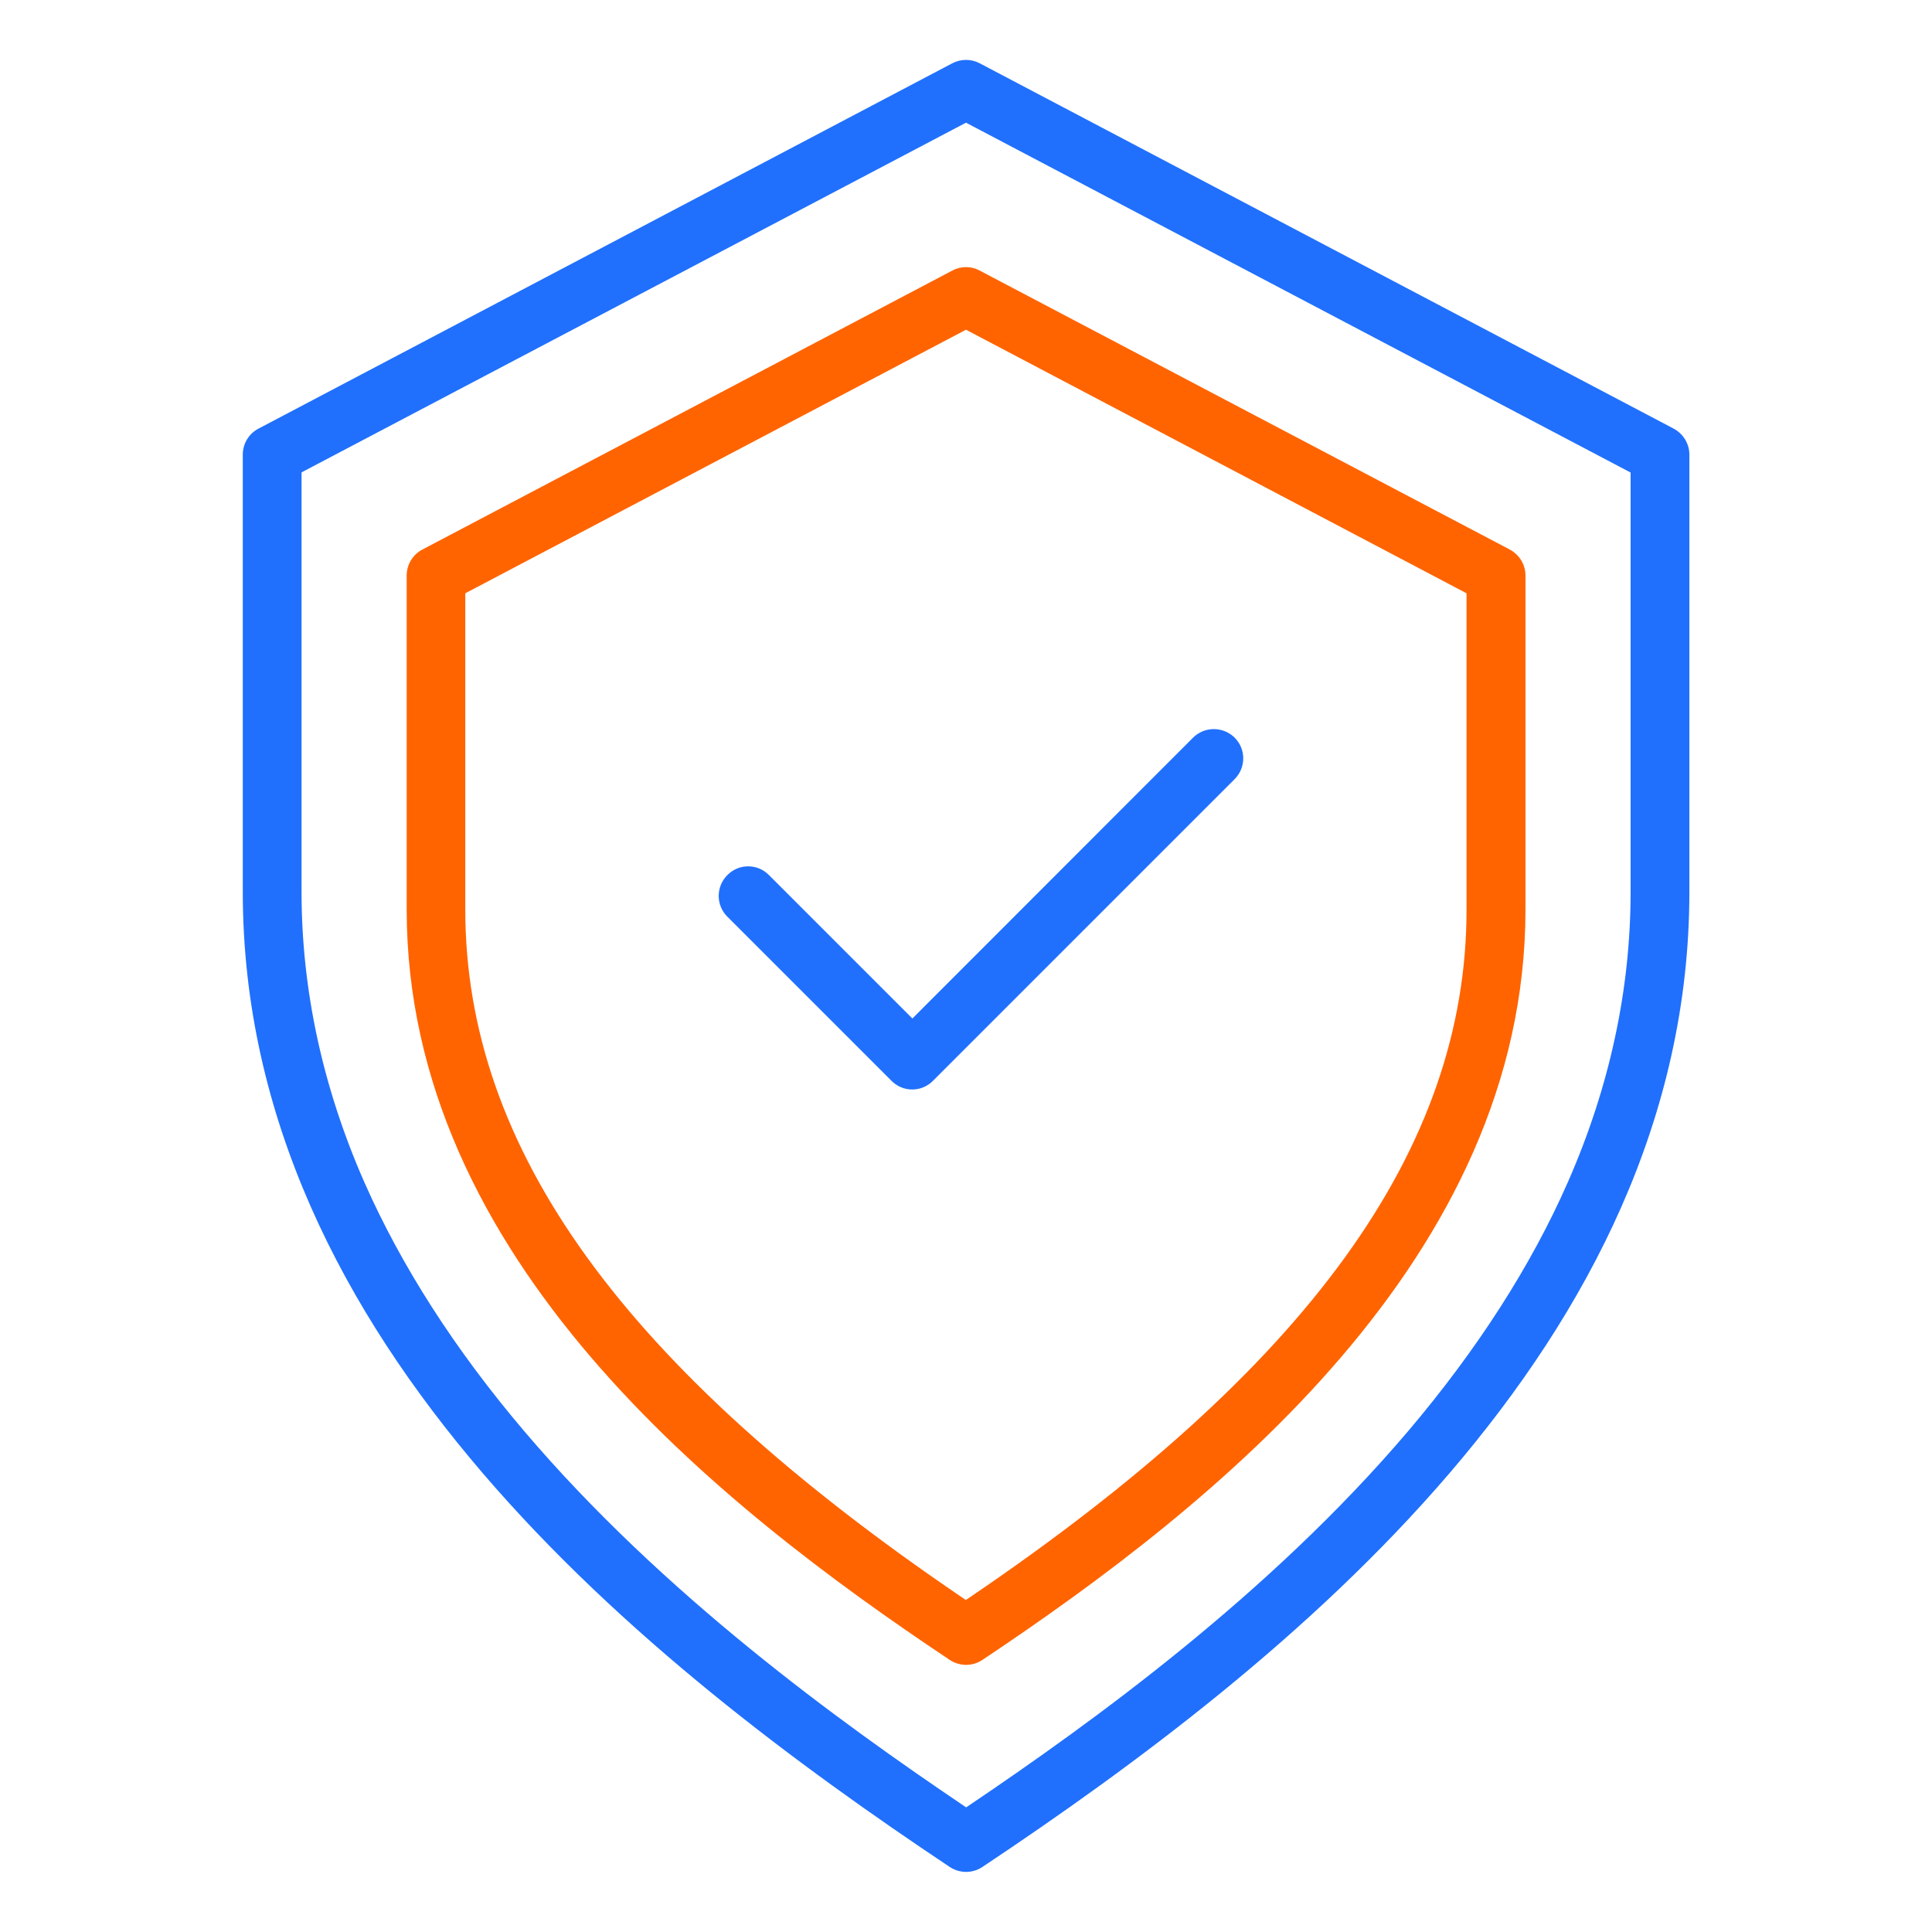
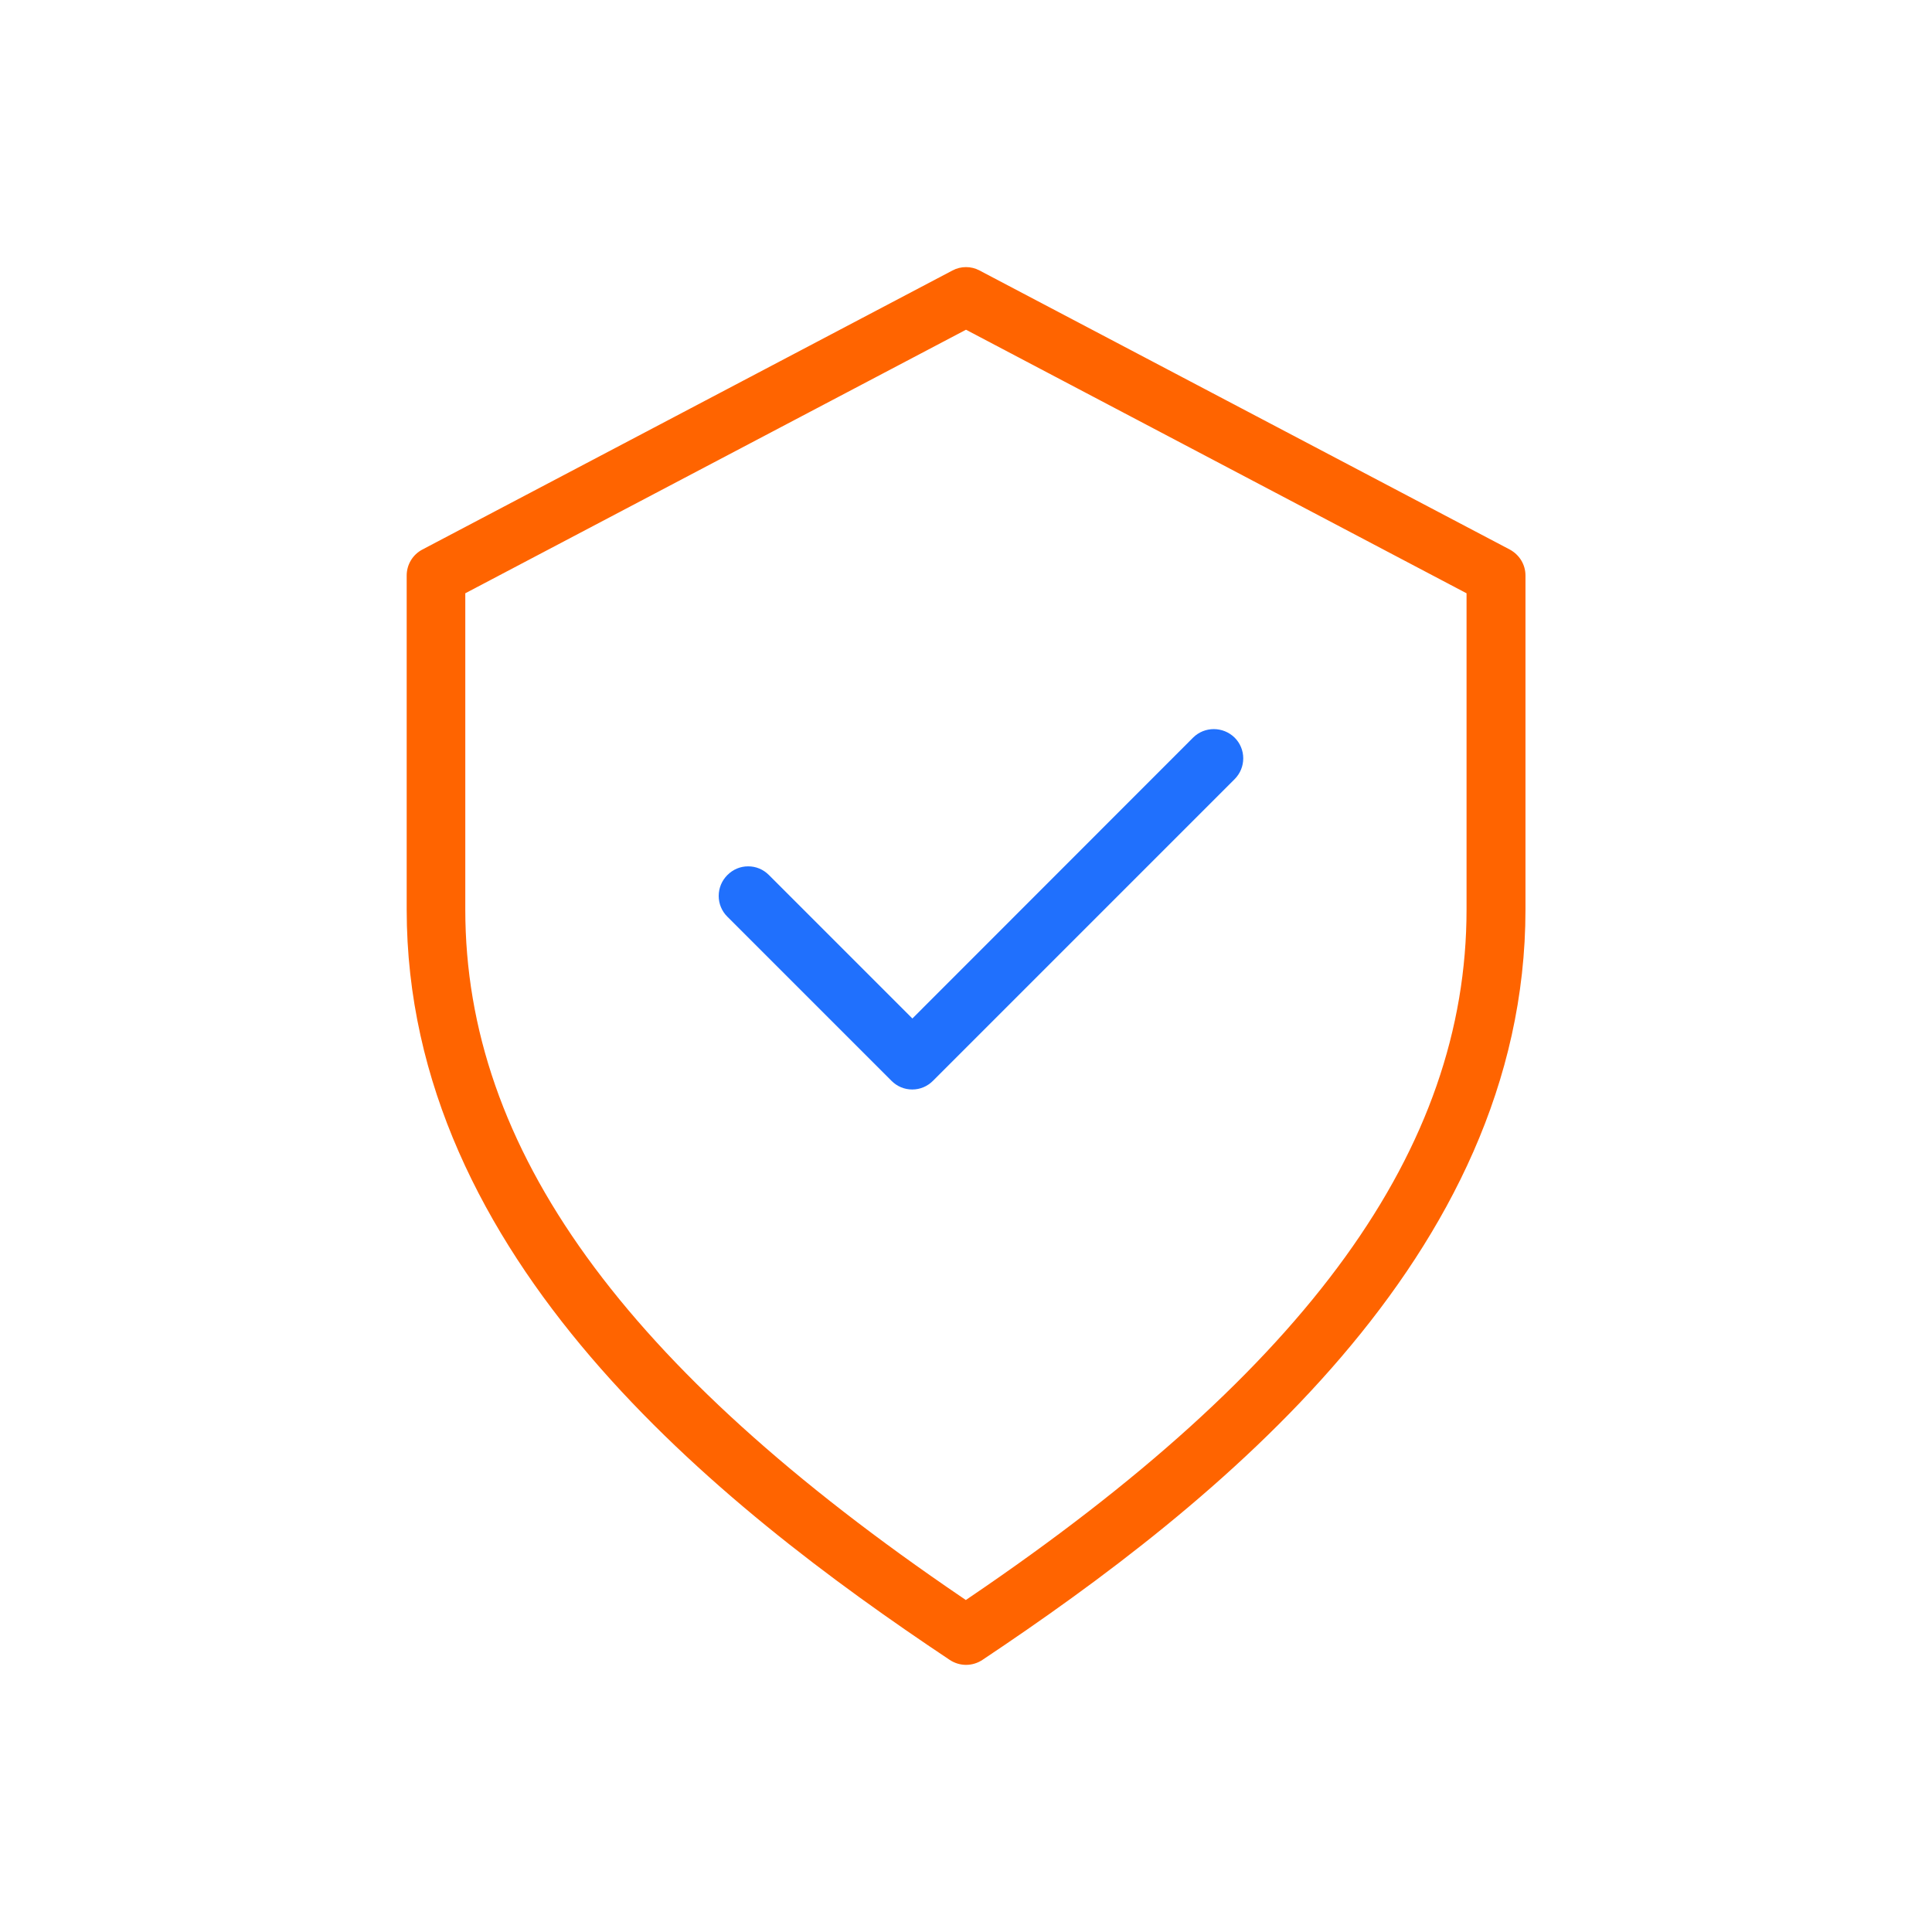
<svg xmlns="http://www.w3.org/2000/svg" id="Layer_1" x="0px" y="0px" viewBox="0 0 1200 1200" style="enable-background:new 0 0 1200 1200;" xml:space="preserve">
  <style type="text/css"> .st0{fill:#2070FD;} .st1{fill:#FF6400;} </style>
  <g>
-     <path class="st0" d="M160.6,266.2c-6,3.1-9.8,9.3-9.8,16.2V554c0,280.4,250.6,479.9,439.1,605.6c6.2,4.1,14.1,4.1,20.3,0 C798.7,1034,1049.3,834.5,1049.3,554V282.4c0-6.7-3.7-12.9-9.8-16.2l-431-226.9c-2.7-1.4-5.6-2.1-8.5-2.1s-5.8,0.7-8.5,2.1 L160.6,266.2z M1012.8,293.5V554c0,60.7-13.1,121.4-39,180.3c-22.8,51.9-56.2,103.9-99.1,154.5 c-86.5,101.8-196.9,181.3-272.4,232.3l-2.2,1.5l-2.2-1.5c-75.5-51-185.9-130.5-272.4-232.3c-43-50.6-76.3-102.6-99.2-154.5 c-25.9-58.9-39-119.6-39-180.3V293.4L600,76.2L1012.8,293.5z" />
    <path class="st1" d="M252.6,357.5v207.4c0,216.3,192.5,369.6,337.3,466.1c6.2,4.1,14.1,4.1,20.3,0C755,934.4,947.5,781,947.5,564.9 V357.5c0-6.8-3.7-12.9-9.8-16.2L608.4,168c-2.6-1.4-5.5-2.1-8.4-2.1s-5.8,0.7-8.4,2.1l0,0L262.4,341.3 C256.3,344.5,252.6,350.7,252.6,357.5z M289,368.5l311-163.7l310.9,163.7v196.4c0,148.7-98.1,284.5-308.8,427.4l-2.2,1.5l-2.2-1.5 C387.1,849.2,289,713.4,289,564.9V368.5z" />
    <path class="st0" d="M741.1,458.1L566.7,632.6l-89.1-89.1c-3.5-3.5-8-5.4-12.9-5.4s-9.4,1.9-12.9,5.4s-5.4,8.1-5.4,13 c0,4.8,1.9,9.4,5.3,12.8l102,102c3.5,3.5,8,5.4,12.9,5.4s9.4-1.9,12.9-5.4L766.8,484c3.5-3.5,5.4-8.1,5.4-13 c0-4.8-1.9-9.4-5.3-12.8C759.7,451.1,748.2,451.1,741.1,458.1z" />
  </g>
</svg>